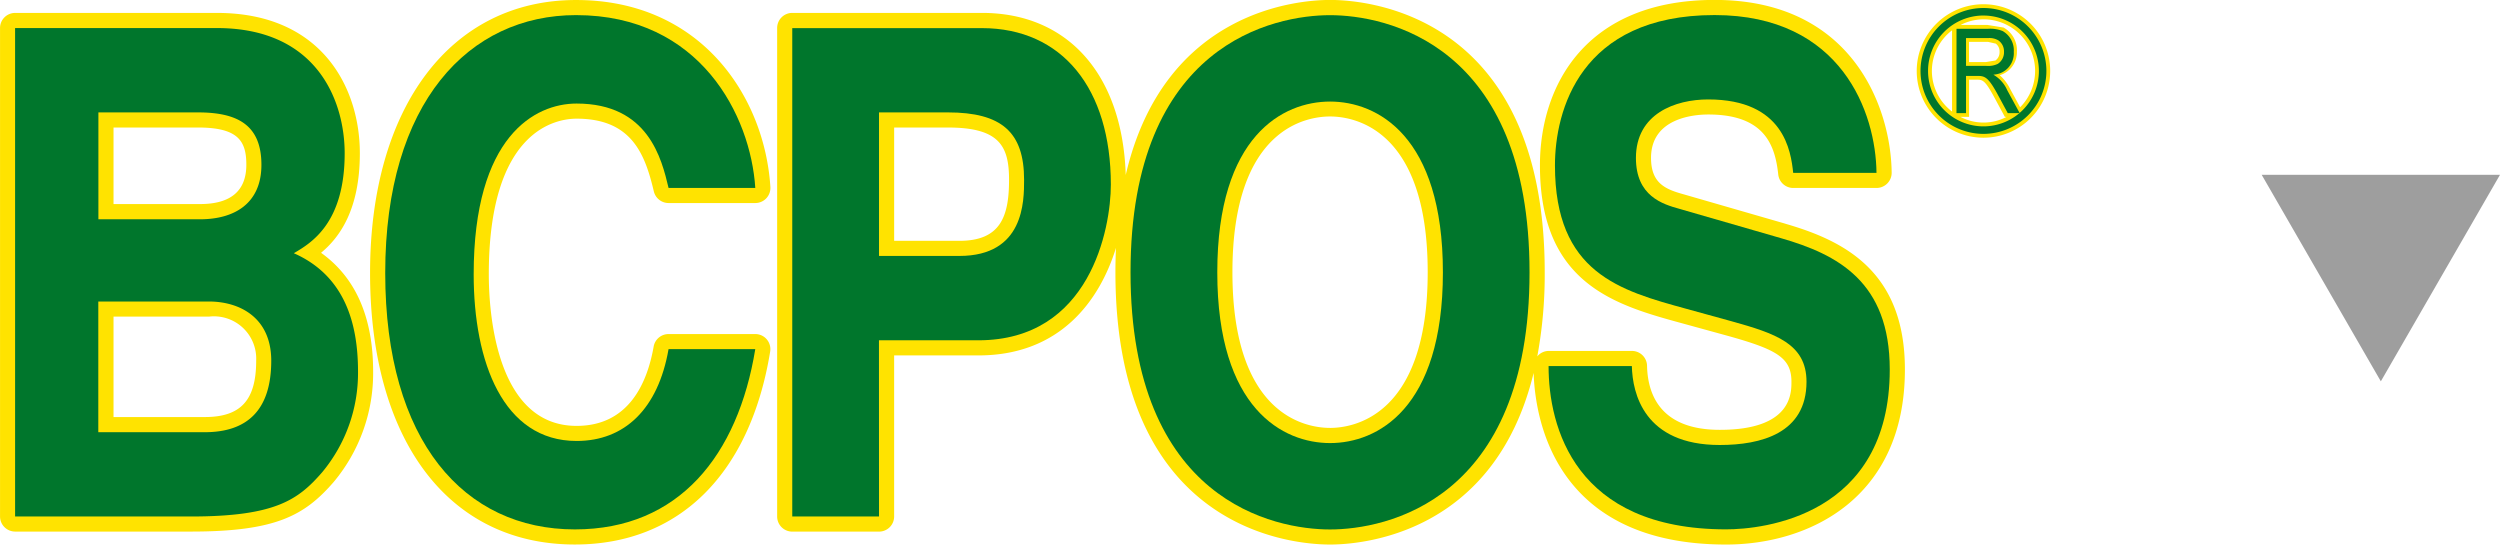
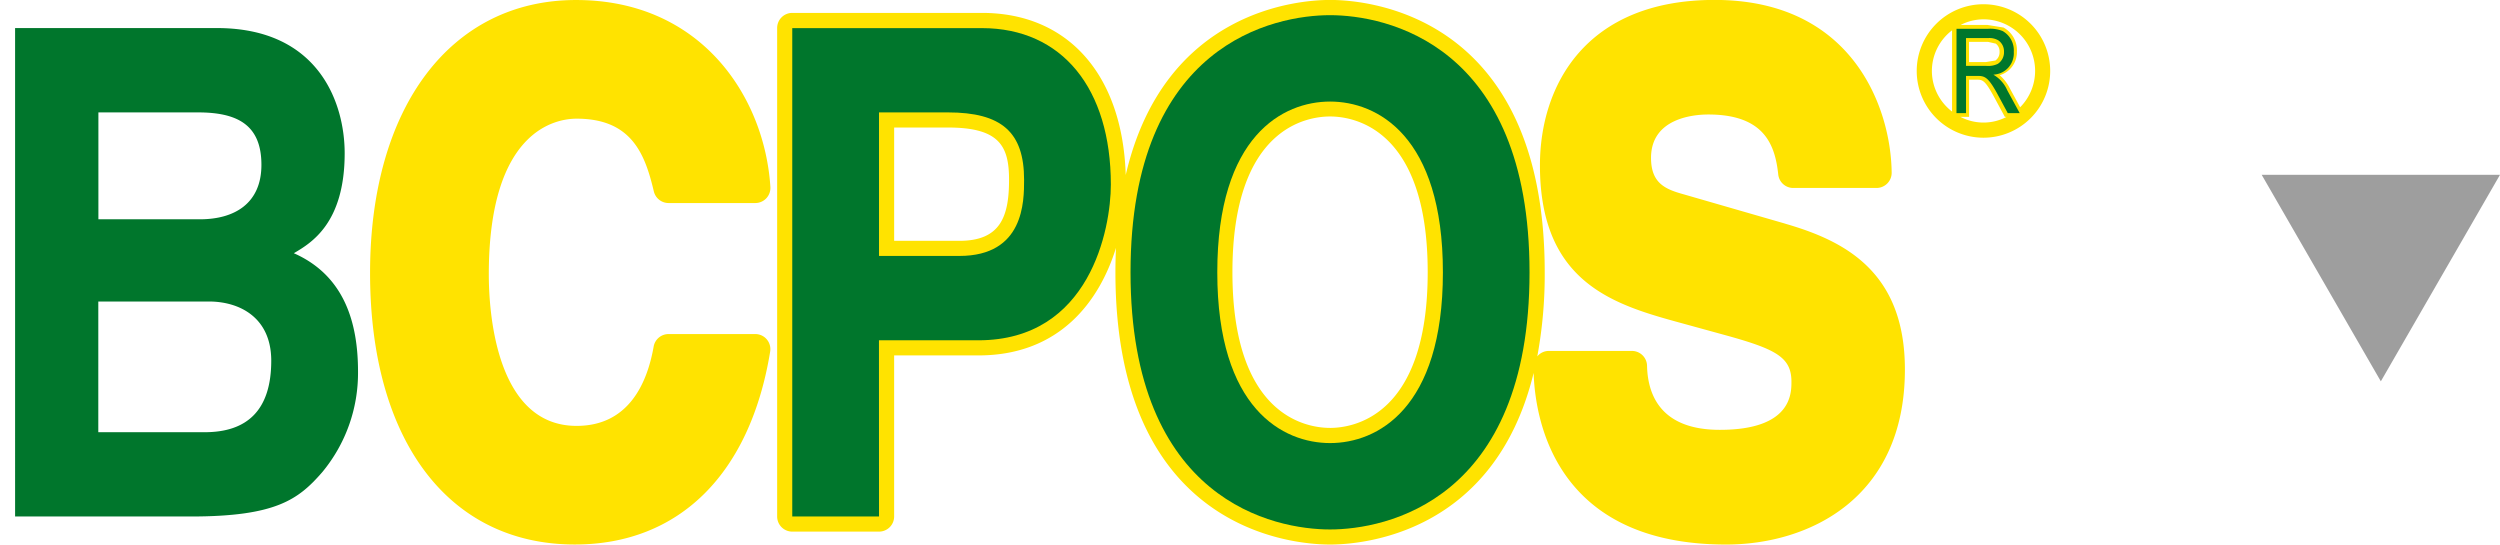
<svg xmlns="http://www.w3.org/2000/svg" width="157.344" height="34.272" viewBox="0 0 157.344 34.272">
  <g id="グループ_1620" data-name="グループ 1620" transform="translate(-750.965 -840)">
    <g id="グループ_999" data-name="グループ 999" transform="translate(750.965 840)">
      <path id="パス_1873" data-name="パス 1873" d="M238.916,45.712a4.2,4.2,0,1,0,4.2,4.2,4.2,4.2,0,0,0-4.2-4.2m-.908,3.643V48.079H239.2l.491.112a.614.614,0,0,1,.239.518.633.633,0,0,1-.261.544l-.615.1h-1.041m-2.343.556a3.224,3.224,0,0,1,1.269-2.555v5.111a3.225,3.225,0,0,1-1.269-2.556m1.8,2.892h.542V50.459h.45c.392,0,.538,0,1.142,1.122l.659,1.221h.106a3.124,3.124,0,0,1-2.9,0m3.755-.607-.649-1.191a2.68,2.68,0,0,0-.637-.825,1.512,1.512,0,0,0,1.084-1.472,1.631,1.631,0,0,0-.845-1.529l-1-.162h-1.7a3.176,3.176,0,0,1,1.443-.355,3.247,3.247,0,0,1,2.305,5.534Z" transform="translate(-114.082 -45.445)" fill="#ffe300" />
      <g id="グループ_607" data-name="グループ 607" transform="translate(120.875 0.504)">
        <g id="グループ_606" data-name="グループ 606">
-           <path id="パス_1874" data-name="パス 1874" d="M239.026,53.981a3.961,3.961,0,1,1,3.96-3.961A3.965,3.965,0,0,1,239.026,53.981Zm0-7.449a3.488,3.488,0,1,0,3.488,3.488A3.493,3.493,0,0,0,239.026,46.533Z" transform="translate(-235.066 -46.059)" fill="#00762c" />
-         </g>
+           </g>
        <path id="パス_1875" data-name="パス 1875" d="M238.965,48.549h1.423a1.1,1.1,0,0,1,.618.149.847.847,0,0,1,.35.72.864.864,0,0,1-.392.756,1.4,1.4,0,0,1-.719.127h-1.28V48.549m-.6,4.725h.6V50.931h.687c.5,0,.708.051,1.348,1.245l.594,1.1h.751l-.787-1.446a2.084,2.084,0,0,0-.853-.964v-.015a1.345,1.345,0,0,0,1.267-1.431,1.4,1.4,0,0,0-.705-1.314,2.086,2.086,0,0,0-.9-.141h-2Z" transform="translate(-236.104 -46.658)" fill="#00762c" />
      </g>
      <g id="グループ_608" data-name="グループ 608">
-         <path id="パス_1876" data-name="パス 1876" d="M78.925,61.608c1.162-.965,2.443-2.706,2.443-6.27,0-4.073-2.354-8.829-8.994-8.829h-12.7a.952.952,0,0,0-.952.952V78.2a.953.953,0,0,0,.952.952H70.736c5.33,0,7.142-1,8.978-3.112a10.67,10.67,0,0,0,2.49-6.961c0-3.485-1.145-5.95-3.28-7.474M71.316,58.54H65.865V53.721h5.308c2.552,0,3.051.861,3.051,2.344,0,1.643-.979,2.474-2.908,2.474m-5.451,7.085h6A2.663,2.663,0,0,1,74.843,68.4c0,2.483-.967,3.544-3.233,3.544H65.865Z" transform="translate(-58.72 -45.696)" fill="#ffe300" />
        <path id="パス_1877" data-name="パス 1877" d="M105.7,52.792c3.485,0,4.311,2.261,4.86,4.577a.955.955,0,0,0,.928.733h5.458a.952.952,0,0,0,.949-1.014c-.363-5.665-4.345-11.764-12.23-11.764S92.7,52.066,92.7,62.5c0,10.541,4.937,17.093,12.889,17.093,6.551,0,11.031-4.427,12.293-12.145a.949.949,0,0,0-.938-1.1h-5.458a.953.953,0,0,0-.938.788c-.4,2.278-1.559,4.991-4.849,4.991-5.127,0-5.526-7.3-5.526-9.537C100.172,53.5,104.4,52.792,105.7,52.792Z" transform="translate(-69.409 -45.323)" fill="#ffe300" />
        <path id="パス_1878" data-name="パス 1878" d="M193.527,59.4l-6.37-1.84c-1.181-.324-2.078-.7-2.078-2.3,0-2.535,2.753-2.731,3.6-2.731,3.53,0,4.207,1.907,4.406,3.773a.949.949,0,0,0,.945.851h5.243a.954.954,0,0,0,.951-.96c-.039-4.039-2.431-10.875-11.143-10.875-8.107,0-10.994,5.379-10.994,10.413,0,7.488,4.775,8.8,8.99,9.951,0,0,2.806.771,2.806.771,3.074.857,4.033,1.368,4.033,2.893,0,.75,0,3.03-4.509,3.03-3.711,0-4.538-2.193-4.579-4.033a.952.952,0,0,0-.952-.933h-5.24a.927.927,0,0,0-.716.345,28.263,28.263,0,0,0,.468-5.3c0-16.311-11.252-17.136-13.508-17.136-1.932,0-10.446.614-12.862,11.016-.2-6.306-3.627-10.2-9.048-10.2H131.03a.951.951,0,0,0-.951.952V77.83a.952.952,0,0,0,.951.952h5.46a.952.952,0,0,0,.952-.952V67.692h5.308c5.127,0,7.619-3.431,8.655-6.767-.023.5-.036,1.006-.036,1.534,0,16.309,11.252,17.136,13.508,17.136,1.917,0,10.332-.6,12.813-10.8.1,3.021,1.409,10.8,12.116,10.8,5.19,0,11.251-2.885,11.251-11.015,0-6.174-3.806-8.1-7.529-9.177m-56.085-6.054h3.379c3.239,0,3.852,1.156,3.852,3.287,0,2.307-.531,3.844-3.124,3.844h-4.107V53.348m27.435,18.906c-1.441,0-6.145-.705-6.145-9.8s4.7-9.8,6.145-9.8,6.145.707,6.145,9.8S166.318,72.255,164.876,72.255Z" transform="translate(-81.167 -45.323)" fill="#ffe300" />
      </g>
      <path id="パス_1879" data-name="パス 1879" d="M65.35,65.109H72.3c1.964,0,3.929,1.027,3.929,3.726,0,3.126-1.527,4.5-4.185,4.5h-6.7V65.109M60.109,78.64H71.173c5.348,0,6.769-1.071,8.26-2.784a9.765,9.765,0,0,0,2.257-6.337c0-3.039-.837-6.036-4.04-7.449,1.092-.642,3.2-1.883,3.2-6.294,0-3.167-1.637-7.877-8.043-7.877h-12.7V78.64M65.35,53.207h6.26c2.474,0,4,.77,4,3.3,0,2.442-1.711,3.427-3.86,3.427h-6.4Z" transform="translate(-59.157 -46.133)" fill="#00762c" />
-       <path id="パス_1880" data-name="パス 1880" d="M111.923,57.586c-.438-1.842-1.275-5.309-5.788-5.309-2.621,0-6.477,2.056-6.477,10.747,0,5.523,1.855,10.489,6.477,10.489,3.021,0,5.132-2.012,5.788-5.779h5.458c-1.093,6.679-4.8,11.345-11.354,11.345-6.952,0-11.936-5.522-11.936-16.14,0-10.747,5.274-16.228,12.009-16.228,7.825,0,10.991,6.337,11.282,10.875Z" transform="translate(-69.846 -45.76)" fill="#00762c" />
      <path id="パス_1881" data-name="パス 1881" d="M136.926,62.24V53.207h4.331c3.386,0,4.8,1.242,4.8,4.239,0,1.37,0,4.795-4.075,4.795h-5.059m0,5.309h6.26c7.023,0,8.334-7.02,8.334-9.8,0-6.037-3.058-9.847-8.117-9.847H131.466V78.64h5.46Z" transform="translate(-81.603 -46.133)" fill="#00762c" />
      <path id="パス_1882" data-name="パス 1882" d="M167.987,62.9c0-8.606,4.147-10.748,7.1-10.748s7.1,2.141,7.1,10.748-4.152,10.746-7.1,10.746-7.1-2.141-7.1-10.746m-5.46,0c0,14.429,9.1,16.183,12.556,16.183s12.556-1.754,12.556-16.183-9.1-16.185-12.556-16.185S162.527,48.466,162.527,62.9Z" transform="translate(-91.374 -45.76)" fill="#00762c" />
-       <path id="パス_1883" data-name="パス 1883" d="M206.153,68.8c.039,1.712.767,4.967,5.532,4.967,2.587,0,5.46-.728,5.46-3.982,0-2.4-1.965-3.039-4.732-3.81l-2.8-.771c-4.221-1.155-8.3-2.268-8.3-9.034,0-3.424,1.567-9.462,10.045-9.462,8.007,0,10.154,6.165,10.192,9.933h-5.243c-.145-1.37-.582-4.623-5.351-4.623-2.073,0-4.547.9-4.547,3.682,0,2.4,1.672,2.911,2.764,3.211l6.37,1.84c3.566,1.027,6.841,2.74,6.841,8.263,0,9.25-8.007,10.062-10.3,10.062-9.534,0-11.173-6.465-11.173-10.275Z" transform="translate(-103.448 -45.76)" fill="#00762c" />
    </g>
    <path id="多角形_3" data-name="多角形 3" d="M7.5,0,15,13H0Z" transform="translate(908.309 864) rotate(180)" fill="#9e9e9e" />
  </g>
</svg>